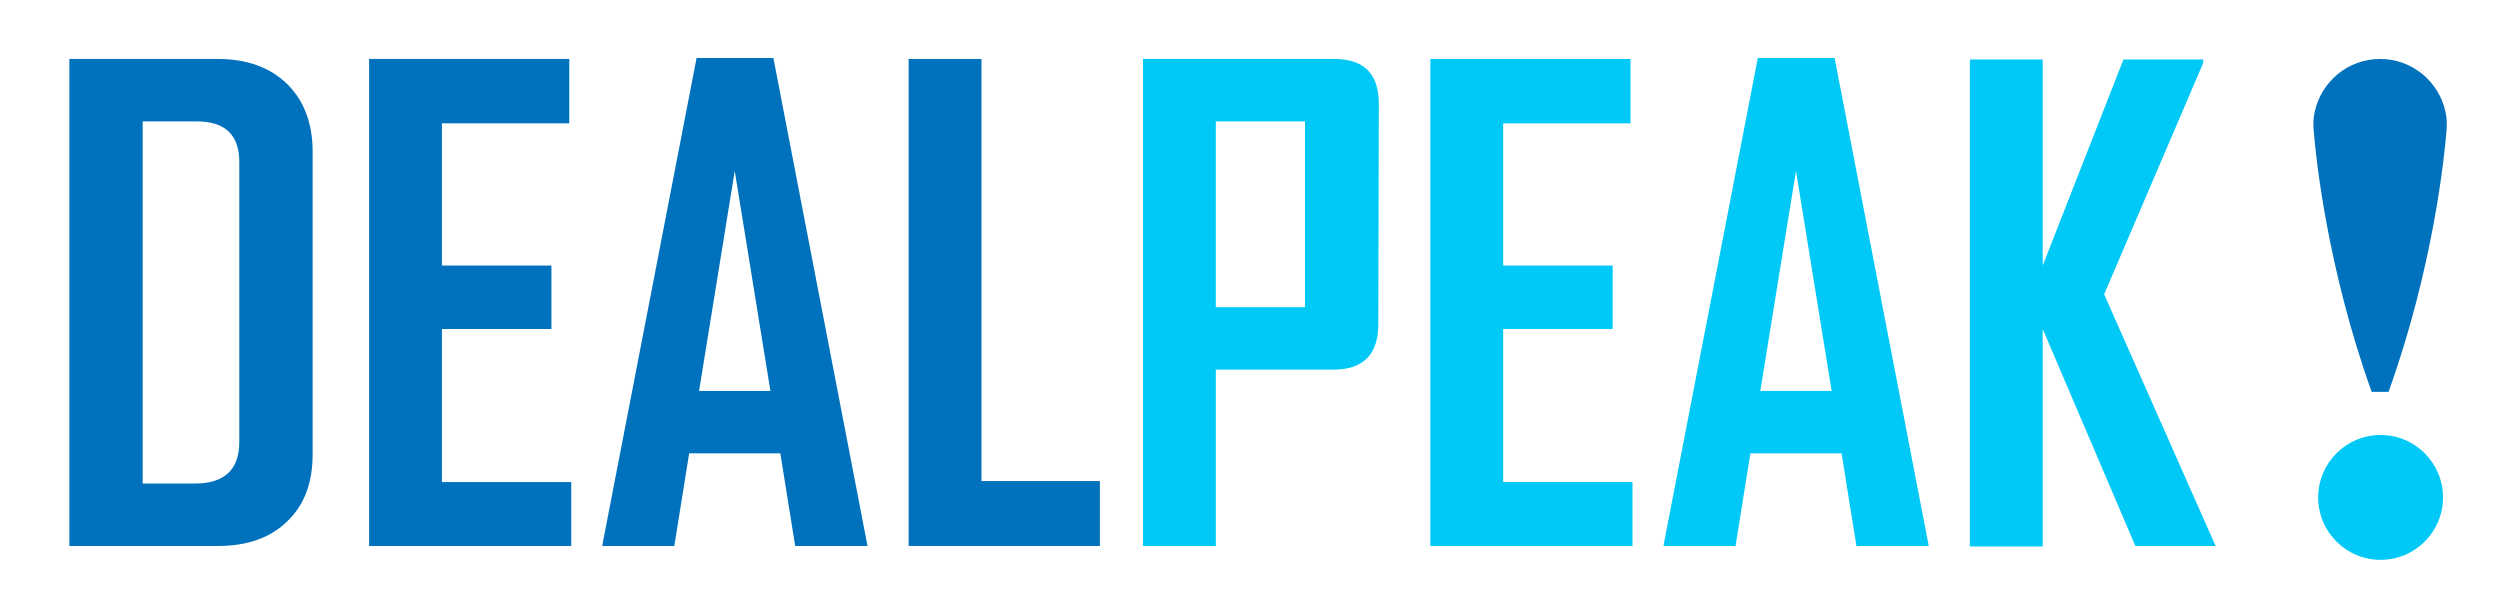
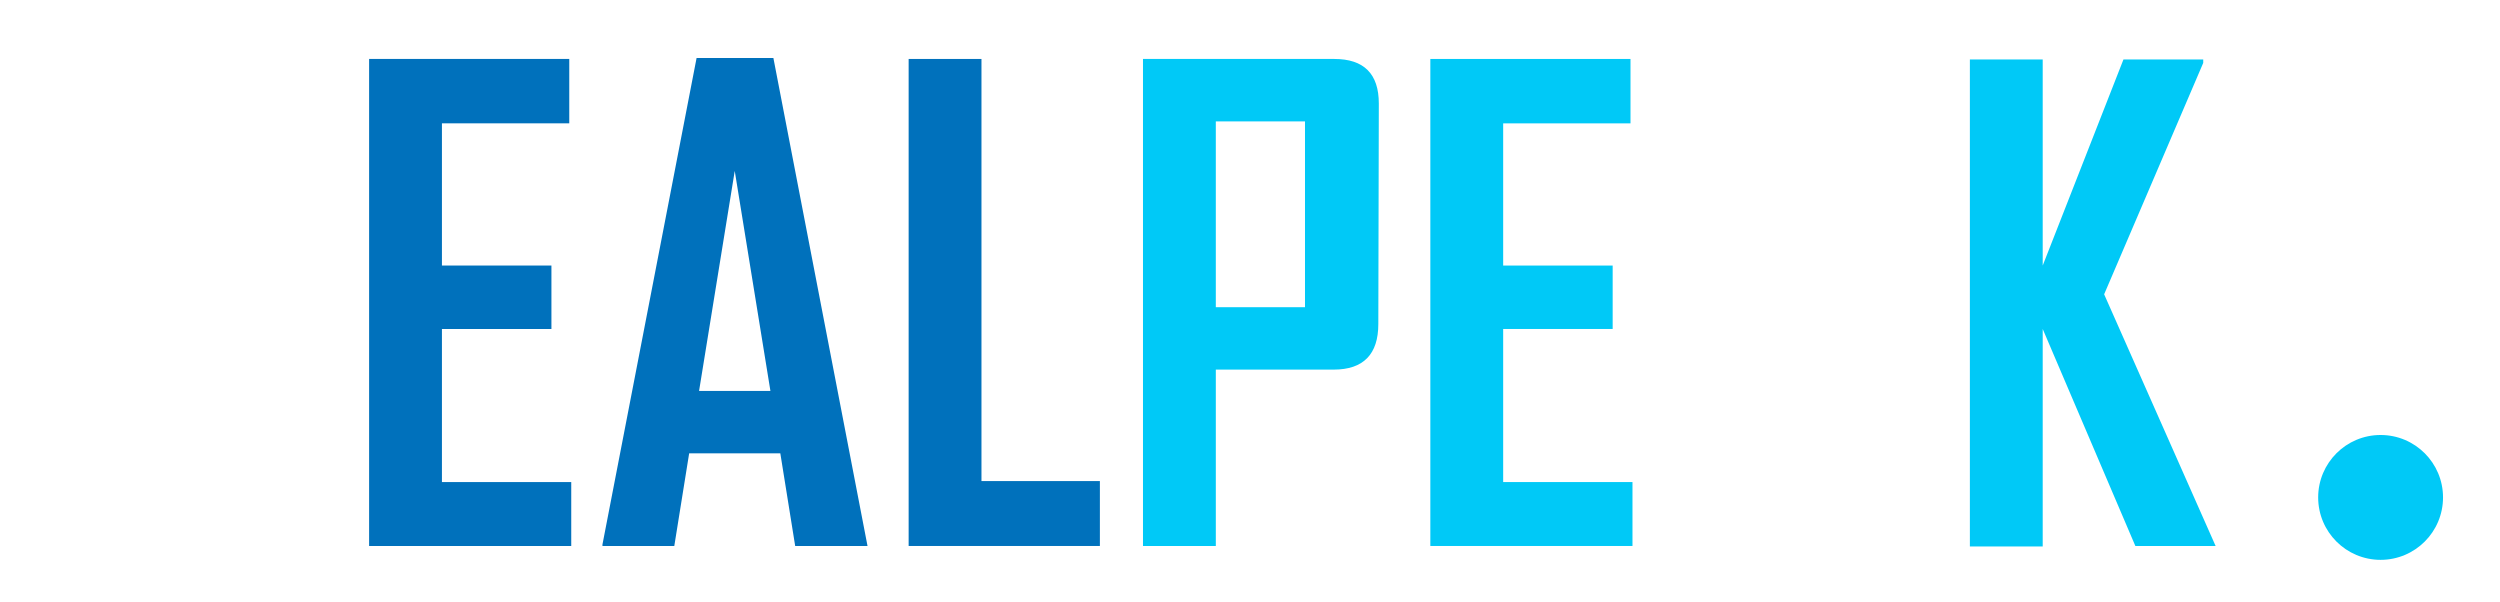
<svg xmlns="http://www.w3.org/2000/svg" version="1.1" id="Layer_1" x="0px" y="0px" viewBox="0 0 504.6 121.6" style="enable-background:new 0 0 504.6 121.6;" xml:space="preserve">
  <style type="text/css">
	.st0{fill:#0071BC;}
	.st1{fill:#00C9F7;}
</style>
  <g>
    <g>
-       <path class="st0" d="M482.1,79.1c9-25,11.3-47.6,11.7-52.7c0.1-1.3,0.1-2.5-0.2-3.8c-1.3-6.1-6.7-10.7-13.2-10.7    s-11.9,4.6-13.2,10.7c-0.3,1.2-0.3,2.5-0.2,3.8c0.4,5.1,2.7,27.6,11.7,52.7H482.1z" />
      <circle class="st1" cx="480.5" cy="100.4" r="12.6" />
    </g>
    <g>
-       <path class="st0" d="M63.1,91.7c0,5.8-1.7,10.3-5.2,13.6c-3.4,3.3-8.1,4.9-13.9,4.9H14V11.9h30c5.8,0,10.5,1.7,13.9,5    s5.2,7.9,5.2,13.7V91.7z M48.3,89.2V32.7c0-5.5-2.9-8.2-8.6-8.2H28.8v73.1h10.5C45.3,97.6,48.3,94.8,48.3,89.2z" />
      <path class="st0" d="M115.3,110.2H74.5V11.9h40.4v13H89.2v28.7h22.1v12.8H89.2v30.9h26.1V110.2z" />
      <path class="st0" d="M175.1,110.2h-14.6l-3-18.7h-18.4l-3,18.7h-14.5v-0.3l19-98.2h15.5L175.1,110.2z M155.5,78.9l-7.2-44.4    l-7.2,44.4H155.5z" />
      <path class="st0" d="M222,110.2h-38.6V11.9h14.7v85.2H222V110.2z" />
      <path class="st1" d="M278.2,65.4c0,6.1-3,9.2-9,9.2h-23.8v35.6h-14.7V11.9h38.6c6,0,9,3,9,9L278.2,65.4L278.2,65.4z M263.4,62    V24.5h-18V62H263.4z" />
      <path class="st1" d="M329.5,110.2h-40.8V11.9h40.4v13h-25.7v28.7h22.1v12.8h-22.1v30.9h26.1V110.2z" />
-       <path class="st1" d="M389.3,110.2h-14.6l-3-18.7h-18.4l-3,18.7h-14.5v-0.3l19-98.2h15.5L389.3,110.2z M369.7,78.9l-7.2-44.4    l-7.2,44.4H369.7z" />
      <path class="st1" d="M447.2,110.2H431l-18.7-43.8v43.9h-14.7V12h14.7v41.6L428.6,12h16.1v0.7l-20,46.7L447.2,110.2z" />
    </g>
  </g>
</svg>